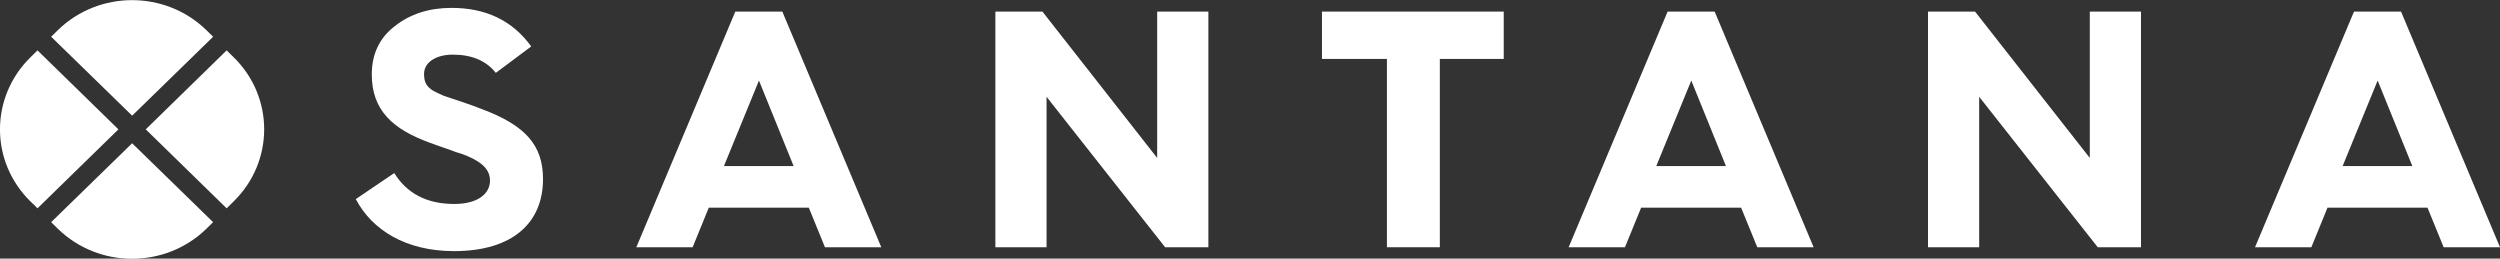
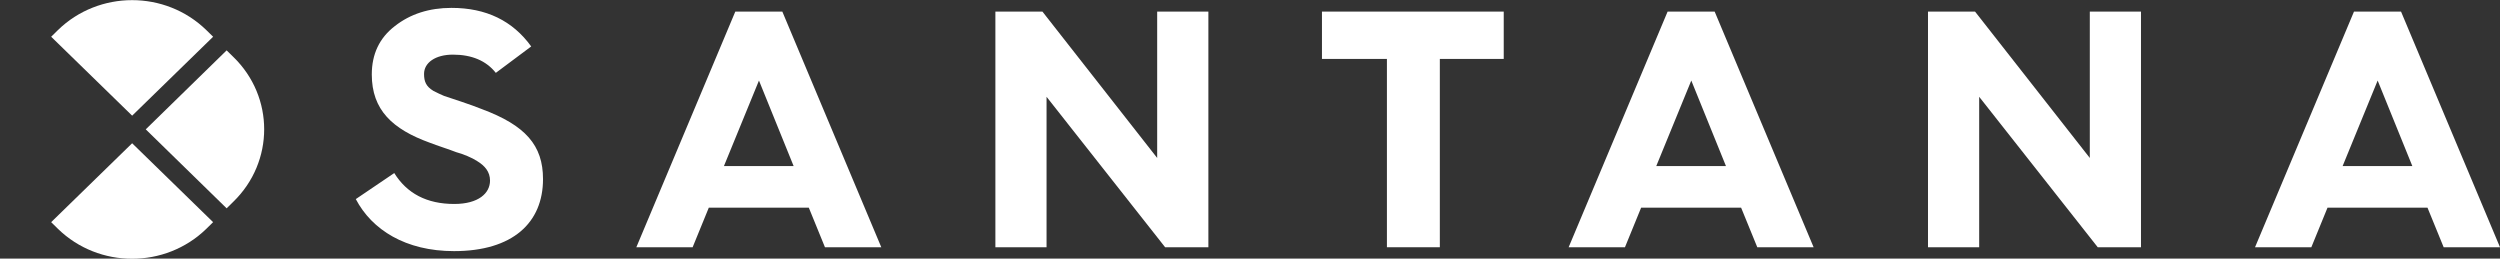
<svg xmlns="http://www.w3.org/2000/svg" width="116" height="12" viewBox="0 0 116 12" fill="none">
  <rect x="0" y="0" width="116" height="12" fill="#333333" stroke="none" />
  <path d="M18.288 8.021C18.878 8.977 19.804 9.464 21.078 9.464C22.208 9.464 22.737 8.961 22.737 8.38C22.737 7.973 22.499 7.691 22.131 7.469C21.922 7.328 21.476 7.139 21.173 7.062C20.902 6.953 20.264 6.749 19.945 6.623C18.208 5.995 17.251 5.1 17.251 3.456C17.251 2.514 17.603 1.762 18.319 1.212C19.036 0.648 19.913 0.366 20.949 0.366C22.559 0.366 23.788 0.963 24.648 2.155L23.006 3.381C22.56 2.817 21.892 2.535 21.015 2.535C20.201 2.535 19.676 2.91 19.676 3.429C19.676 3.789 19.771 4.009 20.106 4.215C20.281 4.308 20.458 4.387 20.601 4.449L21.399 4.715C21.765 4.841 22.084 4.95 22.357 5.062C24.38 5.816 25.196 6.739 25.196 8.31C25.196 10.334 23.791 11.652 21.067 11.652C18.819 11.652 17.257 10.663 16.509 9.238L18.295 8.029L18.293 8.027L18.288 8.021Z" fill="white" />
  <path d="M29.526 11.472L34.118 0.538H36.3L40.892 11.472H38.278L37.529 9.637H32.888L32.138 11.472H29.524H29.526ZM33.59 7.707H36.825L35.216 3.737L33.59 7.707Z" fill="white" />
  <path d="M46.186 11.472V0.538H48.369L53.693 7.329V0.538H56.069V11.472H54.062L48.56 4.491V11.472H46.185H46.186Z" fill="white" />
  <path d="M64.353 11.472V2.734H61.339V0.538H69.773V2.734H66.808V11.472H64.355H64.353Z" fill="white" />
  <path d="M72.785 11.472L77.377 0.538H79.56L84.152 11.472H81.538L80.788 9.637H76.148L75.398 11.472H72.784H72.785ZM76.85 7.707H80.085L78.476 3.737L76.85 7.707Z" fill="white" />
  <path d="M89.459 11.472V0.538H91.642L96.967 7.329V0.538H99.342V11.472H97.335L91.834 4.491V11.472H89.458H89.459Z" fill="white" />
  <path d="M104.633 11.472L109.225 0.538H111.408L116 11.472H113.386L112.636 9.637H107.996L107.246 11.472H104.632H104.633ZM108.697 7.707H111.933L110.323 3.737L108.697 7.707Z" fill="white" />
  <path d="M10.832 2.648L10.516 2.337L6.763 6.002L10.516 9.666L10.832 9.355C12.733 7.501 12.733 4.497 10.832 2.647" fill="white" />
-   <path d="M1.424 9.355L1.74 9.666L5.494 6.002L1.74 2.337L1.424 2.648C-0.476 4.502 -0.476 7.507 1.424 9.357" fill="white" />
  <path d="M6.132 6.646L2.374 10.308L2.69 10.619C4.59 12.469 7.669 12.469 9.572 10.619L9.888 10.308L6.13 6.646H6.132Z" fill="white" />
  <path d="M2.69 1.394L2.374 1.705L6.132 5.367L9.889 1.705L9.571 1.394C7.67 -0.456 4.592 -0.456 2.689 1.394" fill="white" />
</svg>